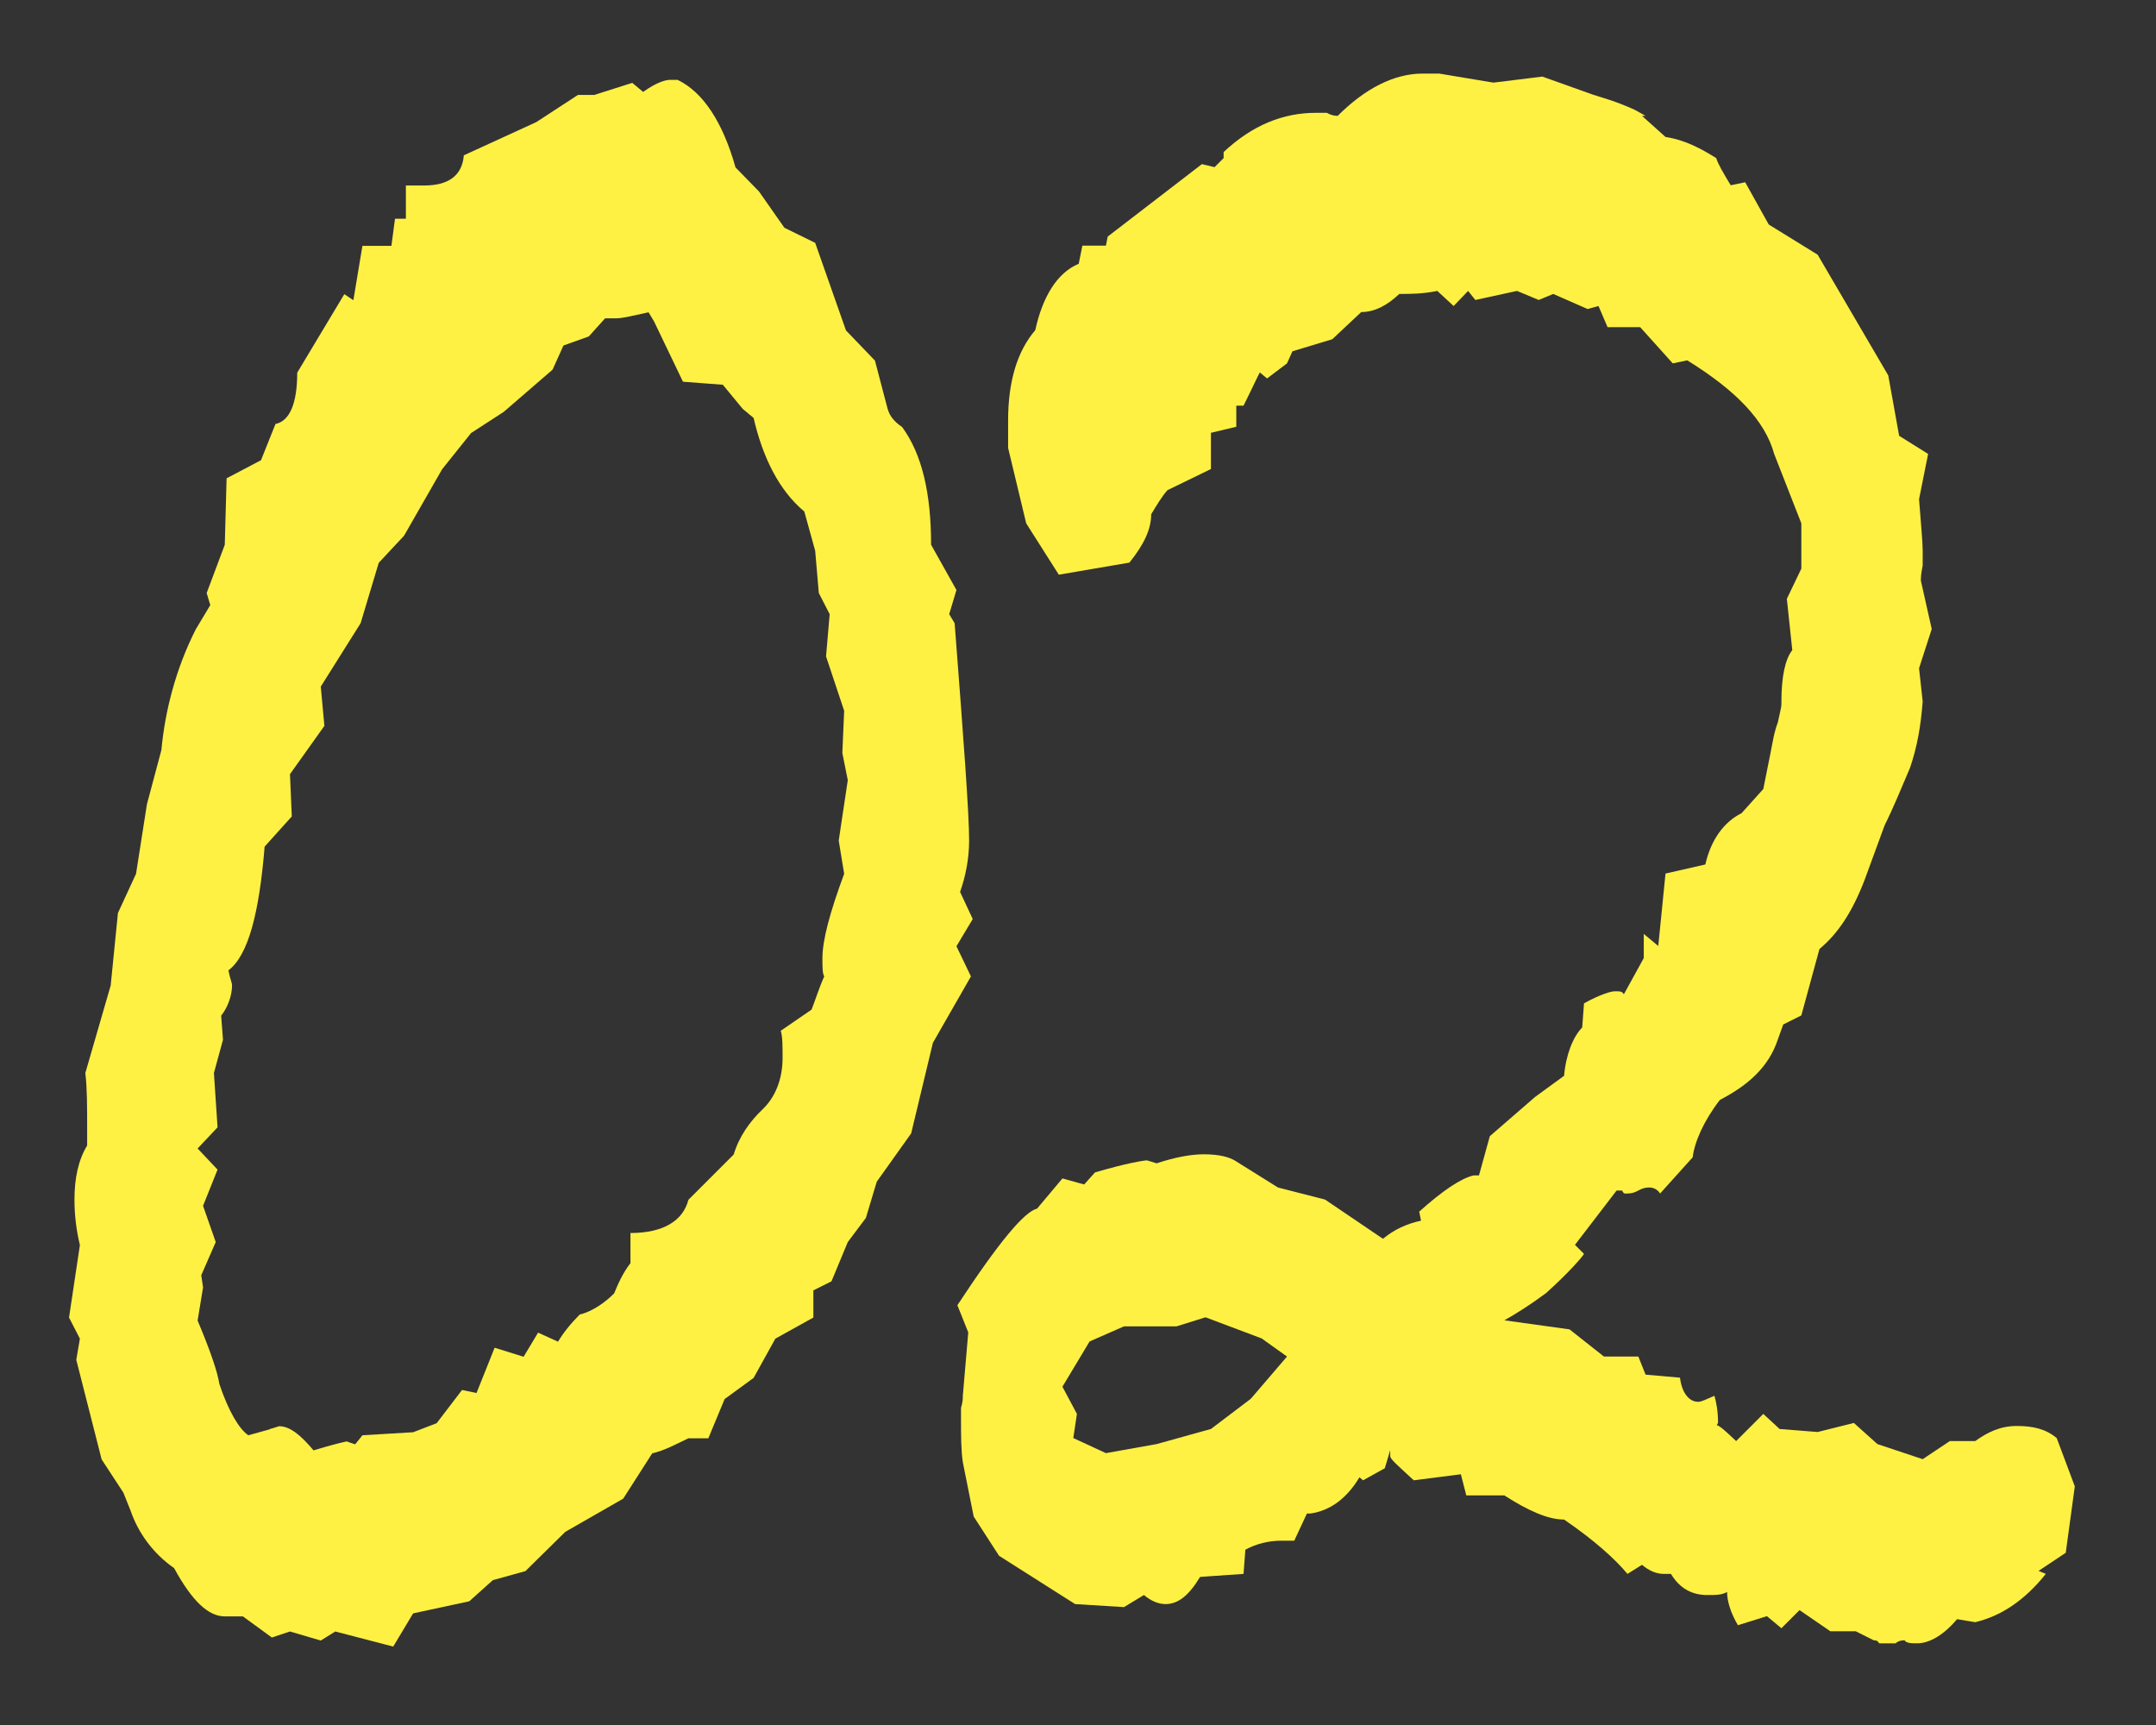
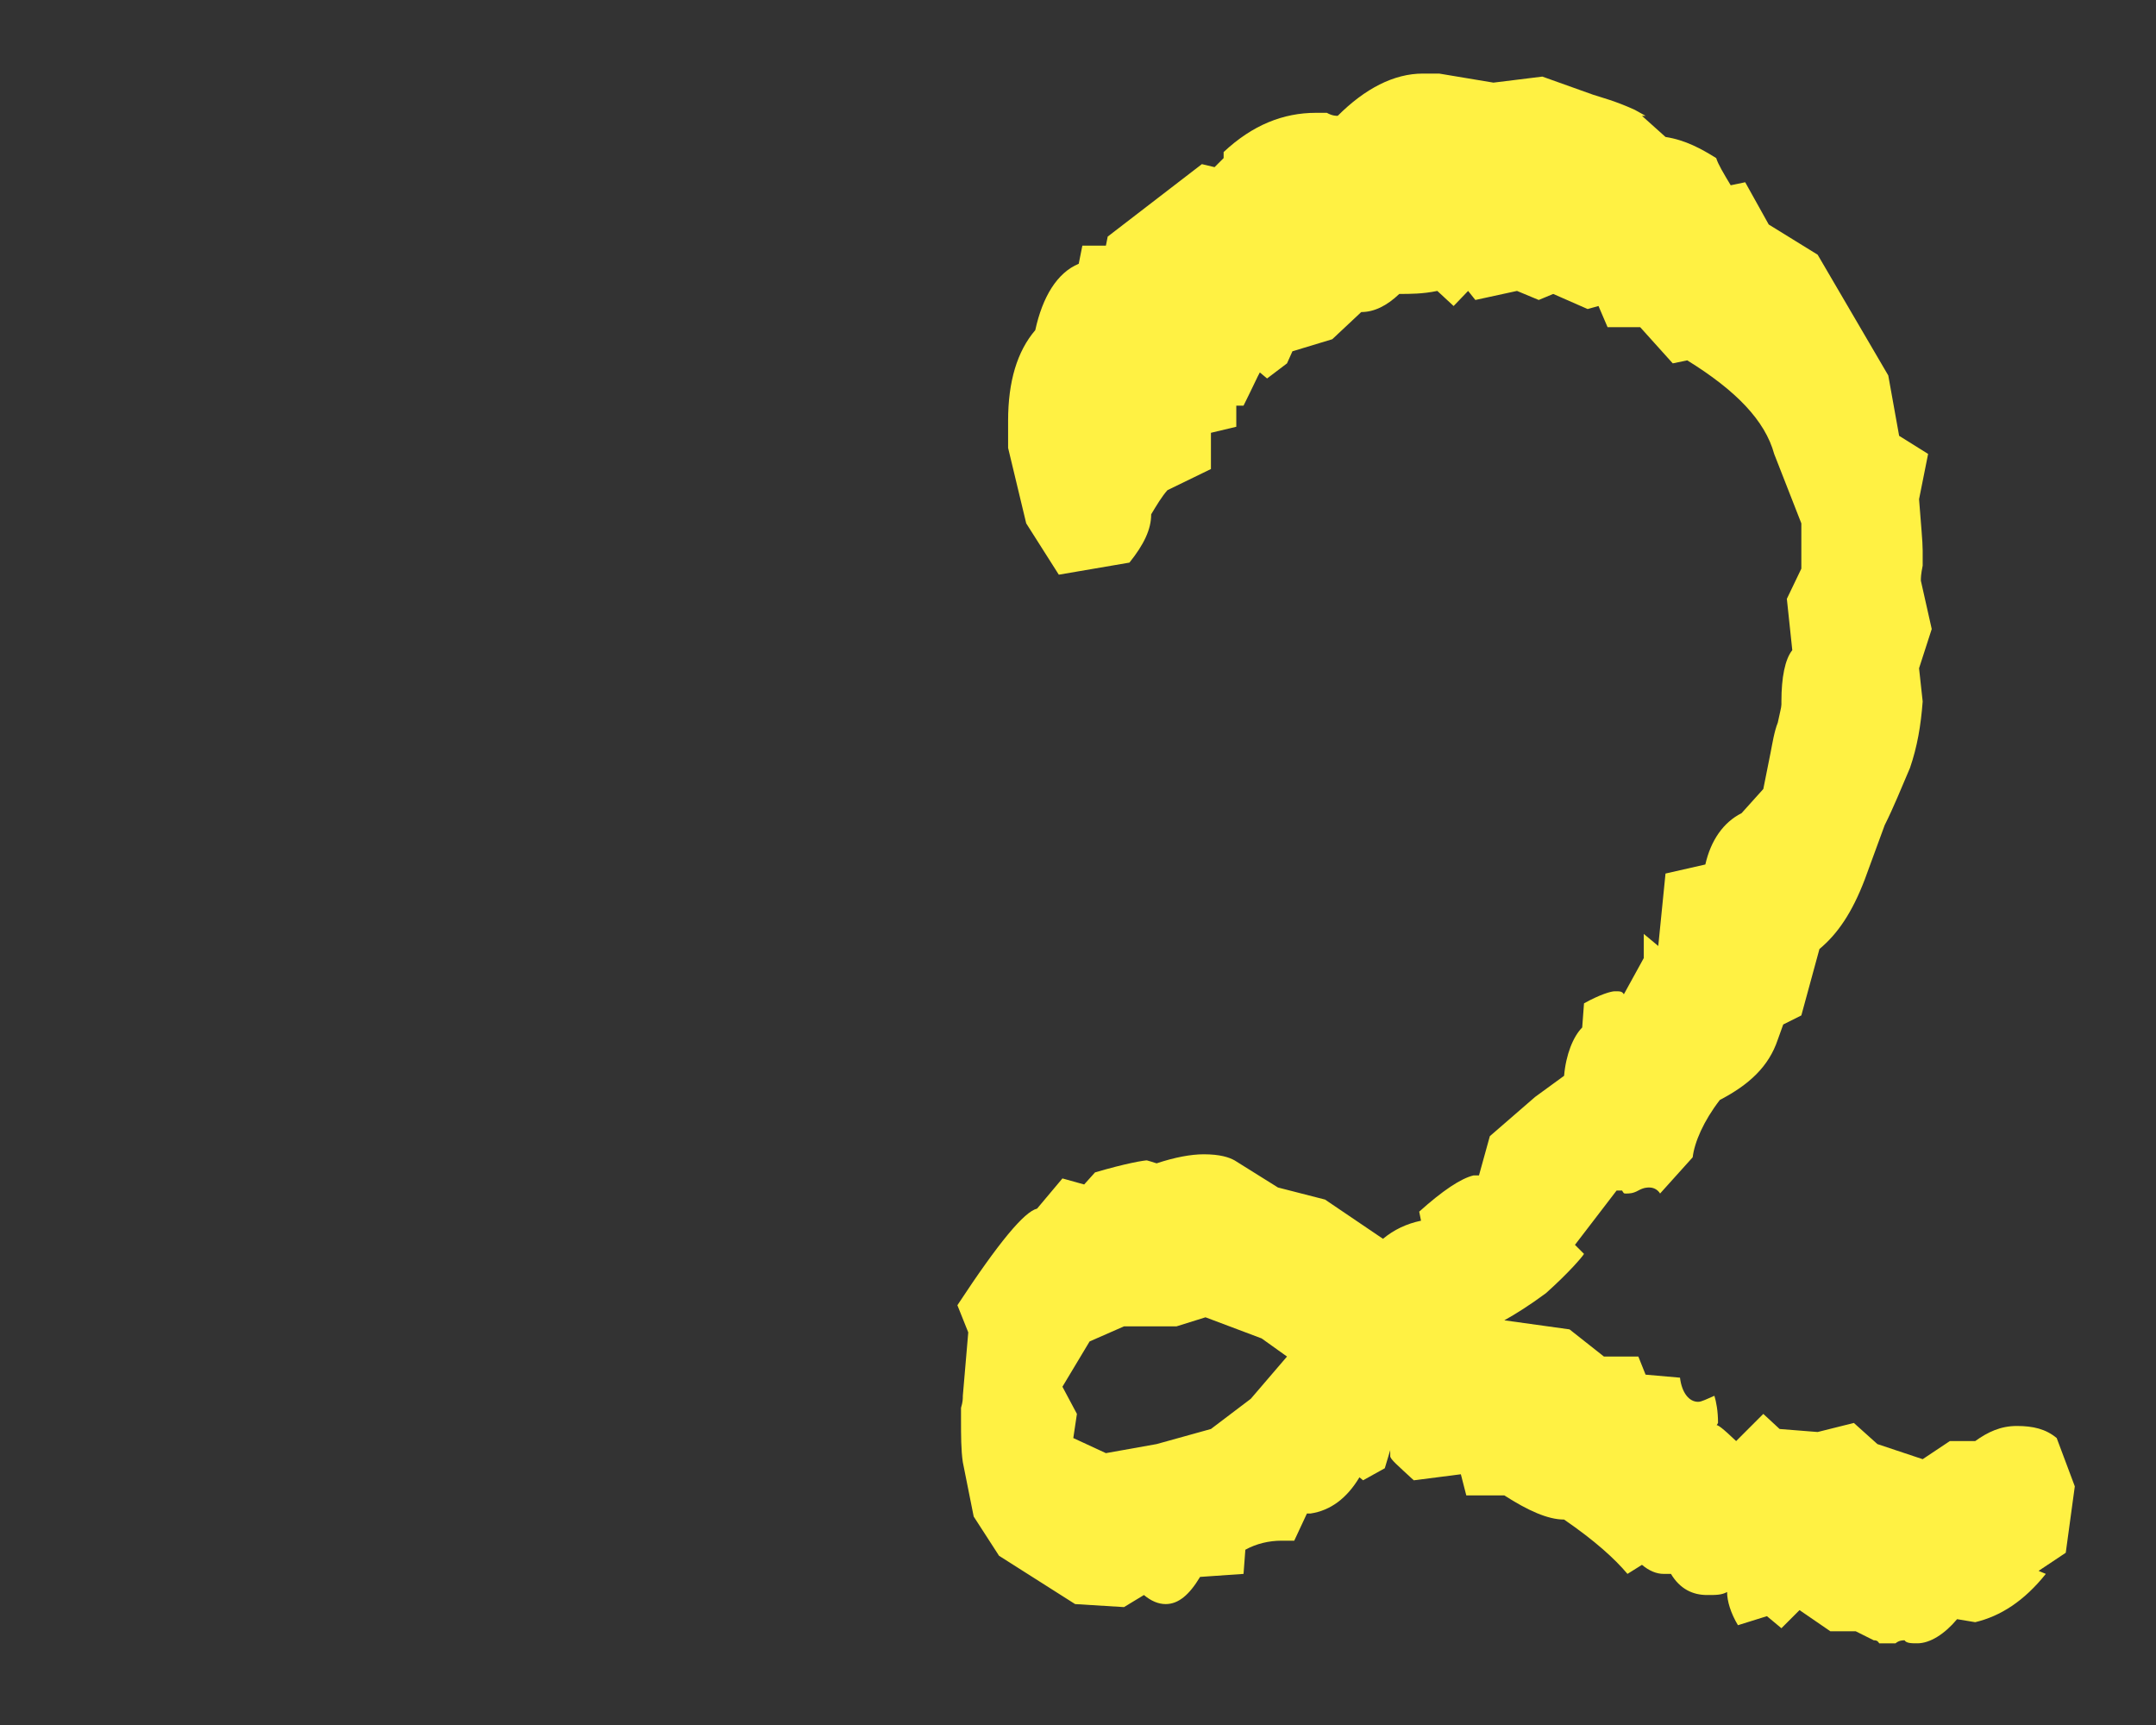
<svg xmlns="http://www.w3.org/2000/svg" width="100%" height="100%" viewBox="0 0 200 160" version="1.1" xml:space="preserve" style="fill-rule:evenodd;clip-rule:evenodd;stroke-linejoin:round;stroke-miterlimit:2;">
  <rect x="0" y="0" width="200" height="160" fill="#333333" stroke="none" />
  <g transform="matrix(1,0,0,1,-31.251,-76.092)">
    <g transform="matrix(168,0,0,280,35.471,225.458)">
-       <path d="M0.512,-0.229L0.503,-0.22L0.511,-0.21L0.49,-0.188L0.478,-0.158L0.459,-0.142L0.453,-0.13L0.443,-0.122L0.434,-0.109L0.424,-0.106L0.424,-0.097L0.403,-0.09L0.391,-0.077L0.375,-0.07L0.366,-0.057L0.355,-0.057C0.348,-0.055 0.342,-0.053 0.335,-0.052L0.319,-0.037L0.287,-0.026L0.265,-0.013L0.247,-0.01L0.234,-0.003L0.203,0.001L0.192,0.012L0.16,0.007L0.152,0.01L0.135,0.007L0.125,0.009L0.109,0.002L0.099,0.002C0.09,0.002 0.081,-0.003 0.071,-0.014C0.059,-0.019 0.051,-0.026 0.047,-0.033L0.043,-0.039L0.031,-0.05L0.017,-0.083L0.019,-0.09L0.013,-0.097L0.019,-0.121C0.017,-0.126 0.016,-0.131 0.016,-0.136C0.016,-0.143 0.018,-0.149 0.023,-0.154L0.023,-0.16C0.023,-0.167 0.023,-0.173 0.022,-0.178L0.036,-0.207L0.04,-0.231L0.05,-0.244L0.056,-0.267L0.064,-0.285C0.066,-0.298 0.072,-0.312 0.083,-0.325L0.091,-0.333L0.089,-0.337L0.099,-0.353L0.1,-0.375L0.119,-0.381L0.127,-0.393C0.135,-0.394 0.139,-0.4 0.139,-0.41L0.165,-0.436L0.17,-0.434L0.175,-0.452L0.191,-0.452L0.193,-0.461L0.199,-0.461L0.199,-0.472L0.209,-0.472C0.222,-0.472 0.23,-0.475 0.231,-0.482L0.271,-0.493L0.294,-0.502L0.303,-0.502L0.324,-0.506L0.33,-0.503C0.337,-0.506 0.342,-0.507 0.345,-0.507L0.349,-0.507C0.363,-0.503 0.374,-0.493 0.381,-0.478L0.394,-0.47L0.408,-0.458L0.425,-0.453L0.442,-0.424L0.458,-0.414L0.465,-0.398C0.466,-0.396 0.468,-0.394 0.473,-0.392C0.484,-0.383 0.489,-0.37 0.489,-0.353L0.503,-0.338L0.499,-0.33L0.502,-0.327C0.507,-0.288 0.51,-0.264 0.51,-0.255C0.51,-0.249 0.508,-0.243 0.505,-0.238L0.512,-0.229ZM0.443,-0.275L0.44,-0.284L0.441,-0.298L0.431,-0.316L0.433,-0.33L0.427,-0.337L0.425,-0.351L0.419,-0.364C0.405,-0.371 0.396,-0.382 0.391,-0.395L0.385,-0.398L0.374,-0.406L0.352,-0.407L0.336,-0.427L0.333,-0.43C0.325,-0.429 0.319,-0.428 0.315,-0.428L0.309,-0.428L0.3,-0.422L0.286,-0.419L0.28,-0.411L0.253,-0.397L0.235,-0.39L0.219,-0.378L0.198,-0.356L0.184,-0.347L0.174,-0.327L0.152,-0.306L0.154,-0.293L0.135,-0.277L0.136,-0.263L0.121,-0.253C0.118,-0.231 0.112,-0.217 0.101,-0.212C0.102,-0.209 0.103,-0.208 0.103,-0.207C0.103,-0.204 0.101,-0.2 0.097,-0.197L0.098,-0.189L0.093,-0.178L0.095,-0.16L0.084,-0.153L0.095,-0.146L0.087,-0.134L0.094,-0.122L0.086,-0.111L0.087,-0.107L0.084,-0.096C0.091,-0.086 0.095,-0.079 0.096,-0.075C0.101,-0.066 0.107,-0.06 0.112,-0.058L0.124,-0.06C0.123,-0.06 0.124,-0.06 0.129,-0.061C0.135,-0.061 0.141,-0.058 0.148,-0.053C0.159,-0.055 0.166,-0.056 0.167,-0.056L0.166,-0.056L0.171,-0.055L0.175,-0.058L0.203,-0.059L0.216,-0.062L0.23,-0.073L0.238,-0.072L0.248,-0.087L0.264,-0.084L0.272,-0.092L0.283,-0.089C0.286,-0.092 0.29,-0.095 0.295,-0.098C0.302,-0.099 0.309,-0.102 0.314,-0.105C0.316,-0.108 0.319,-0.112 0.323,-0.115L0.323,-0.125C0.341,-0.125 0.352,-0.129 0.355,-0.136L0.38,-0.151C0.383,-0.157 0.389,-0.162 0.396,-0.166C0.403,-0.17 0.407,-0.176 0.407,-0.183C0.407,-0.187 0.407,-0.19 0.406,-0.192L0.423,-0.199C0.425,-0.202 0.427,-0.206 0.43,-0.21C0.429,-0.211 0.429,-0.213 0.429,-0.216C0.429,-0.222 0.433,-0.231 0.441,-0.244L0.438,-0.255L0.443,-0.275Z" style="fill:rgb(255,241,67);fill-rule:nonzero;" />
-     </g>
+       </g>
  </g>
  <g transform="matrix(1,0,0,1,60.985,-78.074)">
    <g transform="matrix(168,0,0,280,29.003,225.458)">
      <path d="M0.61,-0.034L0.605,-0.012L0.59,-0.006L0.594,-0.005C0.582,0.004 0.569,0.009 0.555,0.011L0.545,0.01C0.538,0.015 0.53,0.018 0.523,0.018C0.52,0.018 0.517,0.018 0.516,0.017C0.515,0.017 0.513,0.017 0.511,0.018L0.502,0.018C0.501,0.017 0.5,0.017 0.499,0.017L0.489,0.014L0.475,0.014L0.458,0.007L0.448,0.013L0.44,0.009L0.424,0.012C0.42,0.008 0.418,0.004 0.418,0.001C0.415,0.002 0.412,0.002 0.407,0.002C0.399,0.002 0.392,-0 0.387,-0.005L0.383,-0.005C0.379,-0.005 0.375,-0.006 0.371,-0.008L0.363,-0.005C0.356,-0.01 0.345,-0.016 0.328,-0.023C0.319,-0.023 0.308,-0.026 0.295,-0.031L0.274,-0.031L0.271,-0.038L0.245,-0.036C0.236,-0.041 0.232,-0.043 0.232,-0.044L0.232,-0.046L0.229,-0.04L0.217,-0.036L0.215,-0.037C0.208,-0.03 0.199,-0.026 0.188,-0.025L0.186,-0.025L0.179,-0.016L0.172,-0.016C0.165,-0.016 0.158,-0.015 0.152,-0.013L0.151,-0.005L0.127,-0.004C0.121,0.002 0.115,0.005 0.108,0.005C0.104,0.005 0.1,0.004 0.096,0.002L0.085,0.006L0.058,0.005L0.016,-0.011L0.002,-0.024L-0.004,-0.042C-0.005,-0.046 -0.005,-0.051 -0.005,-0.056L-0.005,-0.06C-0.004,-0.062 -0.004,-0.063 -0.004,-0.064L-0.001,-0.085L-0.007,-0.094C0.016,-0.115 0.03,-0.125 0.037,-0.126L0.051,-0.136L0.063,-0.134L0.069,-0.138C0.086,-0.141 0.096,-0.142 0.098,-0.142C0.097,-0.142 0.098,-0.142 0.103,-0.141C0.113,-0.143 0.122,-0.144 0.129,-0.144C0.138,-0.144 0.143,-0.143 0.146,-0.142L0.17,-0.133L0.196,-0.129L0.228,-0.116C0.234,-0.119 0.241,-0.121 0.249,-0.122L0.248,-0.125C0.261,-0.132 0.271,-0.136 0.278,-0.137L0.281,-0.137L0.287,-0.15L0.312,-0.163L0.328,-0.17C0.329,-0.177 0.333,-0.183 0.338,-0.186L0.339,-0.194C0.348,-0.197 0.354,-0.198 0.356,-0.198C0.359,-0.198 0.36,-0.198 0.361,-0.197L0.372,-0.209L0.372,-0.217L0.38,-0.213L0.384,-0.237L0.406,-0.24C0.409,-0.248 0.416,-0.254 0.426,-0.257L0.438,-0.265L0.442,-0.277C0.443,-0.28 0.444,-0.284 0.446,-0.287C0.447,-0.29 0.448,-0.292 0.448,-0.293L0.448,-0.294C0.448,-0.302 0.45,-0.308 0.454,-0.311L0.451,-0.328L0.459,-0.338L0.459,-0.353L0.444,-0.376C0.439,-0.387 0.423,-0.397 0.396,-0.407L0.388,-0.406L0.37,-0.418L0.352,-0.418L0.347,-0.425L0.341,-0.424L0.322,-0.429L0.314,-0.427L0.302,-0.43L0.279,-0.427L0.275,-0.43L0.267,-0.425L0.258,-0.43C0.25,-0.429 0.243,-0.429 0.237,-0.429C0.23,-0.425 0.223,-0.423 0.216,-0.423L0.2,-0.414L0.178,-0.41L0.175,-0.406L0.164,-0.401L0.16,-0.403C0.159,-0.402 0.156,-0.398 0.151,-0.392L0.147,-0.392L0.147,-0.385L0.133,-0.383L0.133,-0.371L0.109,-0.364C0.106,-0.362 0.103,-0.359 0.1,-0.356C0.1,-0.351 0.096,-0.346 0.088,-0.34L0.049,-0.336L0.031,-0.353L0.021,-0.378L0.021,-0.387C0.021,-0.4 0.026,-0.41 0.036,-0.417C0.04,-0.428 0.048,-0.436 0.06,-0.439L0.062,-0.445L0.075,-0.445L0.076,-0.448L0.128,-0.472L0.135,-0.471L0.14,-0.474L0.14,-0.476C0.156,-0.485 0.173,-0.489 0.191,-0.489L0.197,-0.489C0.2,-0.488 0.202,-0.488 0.203,-0.488C0.218,-0.497 0.234,-0.502 0.25,-0.502L0.259,-0.502L0.289,-0.499L0.316,-0.501L0.344,-0.495C0.349,-0.494 0.356,-0.493 0.367,-0.49L0.373,-0.488L0.371,-0.488L0.384,-0.481C0.395,-0.48 0.404,-0.477 0.412,-0.474C0.413,-0.472 0.416,-0.469 0.42,-0.465L0.428,-0.466L0.441,-0.452L0.468,-0.442L0.507,-0.402L0.513,-0.382L0.529,-0.376L0.524,-0.361C0.525,-0.353 0.526,-0.347 0.526,-0.344L0.526,-0.339C0.525,-0.336 0.525,-0.335 0.525,-0.334L0.531,-0.318L0.524,-0.305L0.526,-0.294C0.525,-0.286 0.523,-0.279 0.519,-0.272C0.514,-0.265 0.51,-0.259 0.505,-0.253L0.494,-0.235C0.487,-0.224 0.479,-0.217 0.469,-0.212L0.459,-0.19L0.449,-0.187L0.446,-0.182C0.441,-0.173 0.43,-0.167 0.414,-0.162C0.405,-0.155 0.4,-0.148 0.399,-0.143L0.381,-0.131C0.38,-0.132 0.378,-0.133 0.375,-0.133C0.374,-0.133 0.372,-0.133 0.369,-0.132C0.366,-0.131 0.364,-0.131 0.362,-0.131C0.361,-0.131 0.361,-0.131 0.36,-0.132L0.357,-0.132L0.334,-0.114L0.339,-0.111C0.338,-0.11 0.331,-0.105 0.318,-0.098C0.309,-0.094 0.301,-0.091 0.295,-0.089L0.331,-0.086L0.35,-0.077L0.369,-0.077L0.373,-0.071L0.392,-0.07C0.393,-0.065 0.397,-0.062 0.402,-0.062C0.404,-0.062 0.407,-0.063 0.411,-0.064C0.412,-0.062 0.413,-0.059 0.413,-0.055L0.412,-0.054C0.412,-0.055 0.416,-0.053 0.423,-0.049L0.438,-0.058L0.447,-0.053L0.468,-0.052L0.488,-0.055L0.501,-0.048L0.526,-0.043L0.541,-0.049L0.555,-0.049C0.562,-0.052 0.569,-0.054 0.578,-0.054C0.587,-0.054 0.594,-0.053 0.6,-0.05L0.61,-0.034ZM0.175,-0.077L0.161,-0.083L0.13,-0.09L0.114,-0.087L0.085,-0.087L0.066,-0.082L0.051,-0.067L0.059,-0.058L0.057,-0.05L0.075,-0.045L0.103,-0.048L0.133,-0.053L0.155,-0.063L0.175,-0.077Z" style="fill:rgb(255,241,67);fill-rule:nonzero;" />
    </g>
  </g>
</svg>